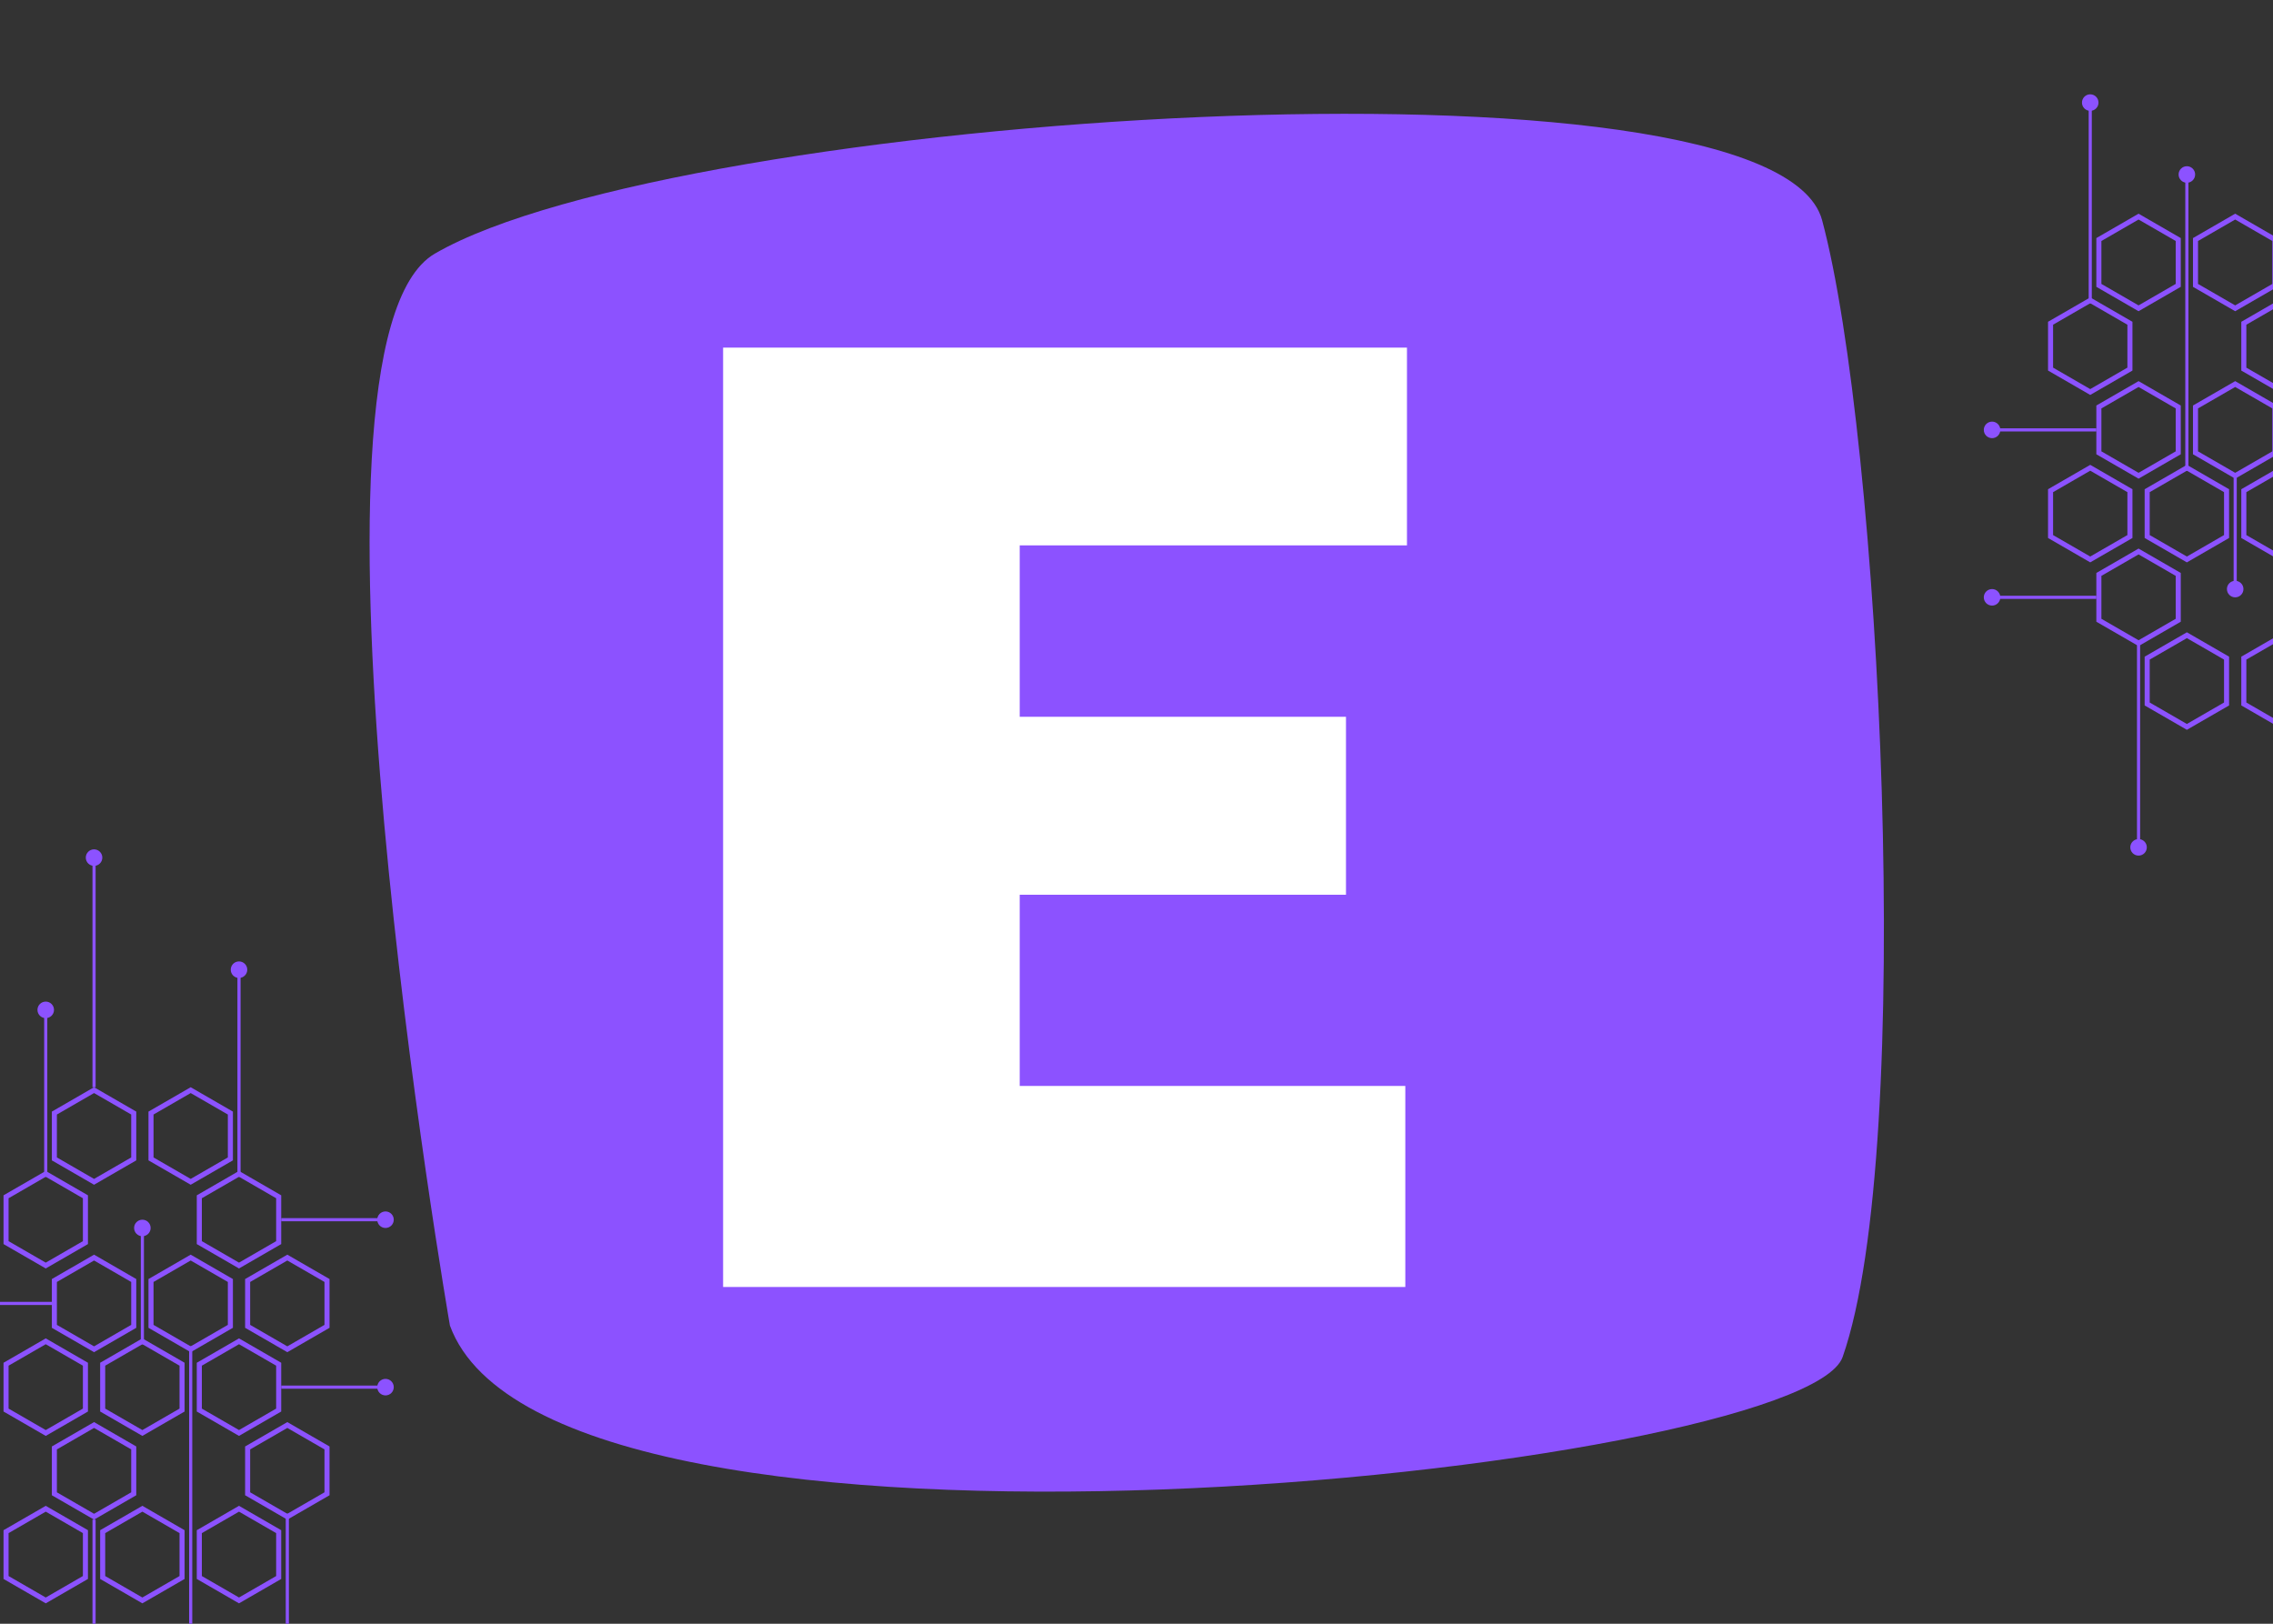
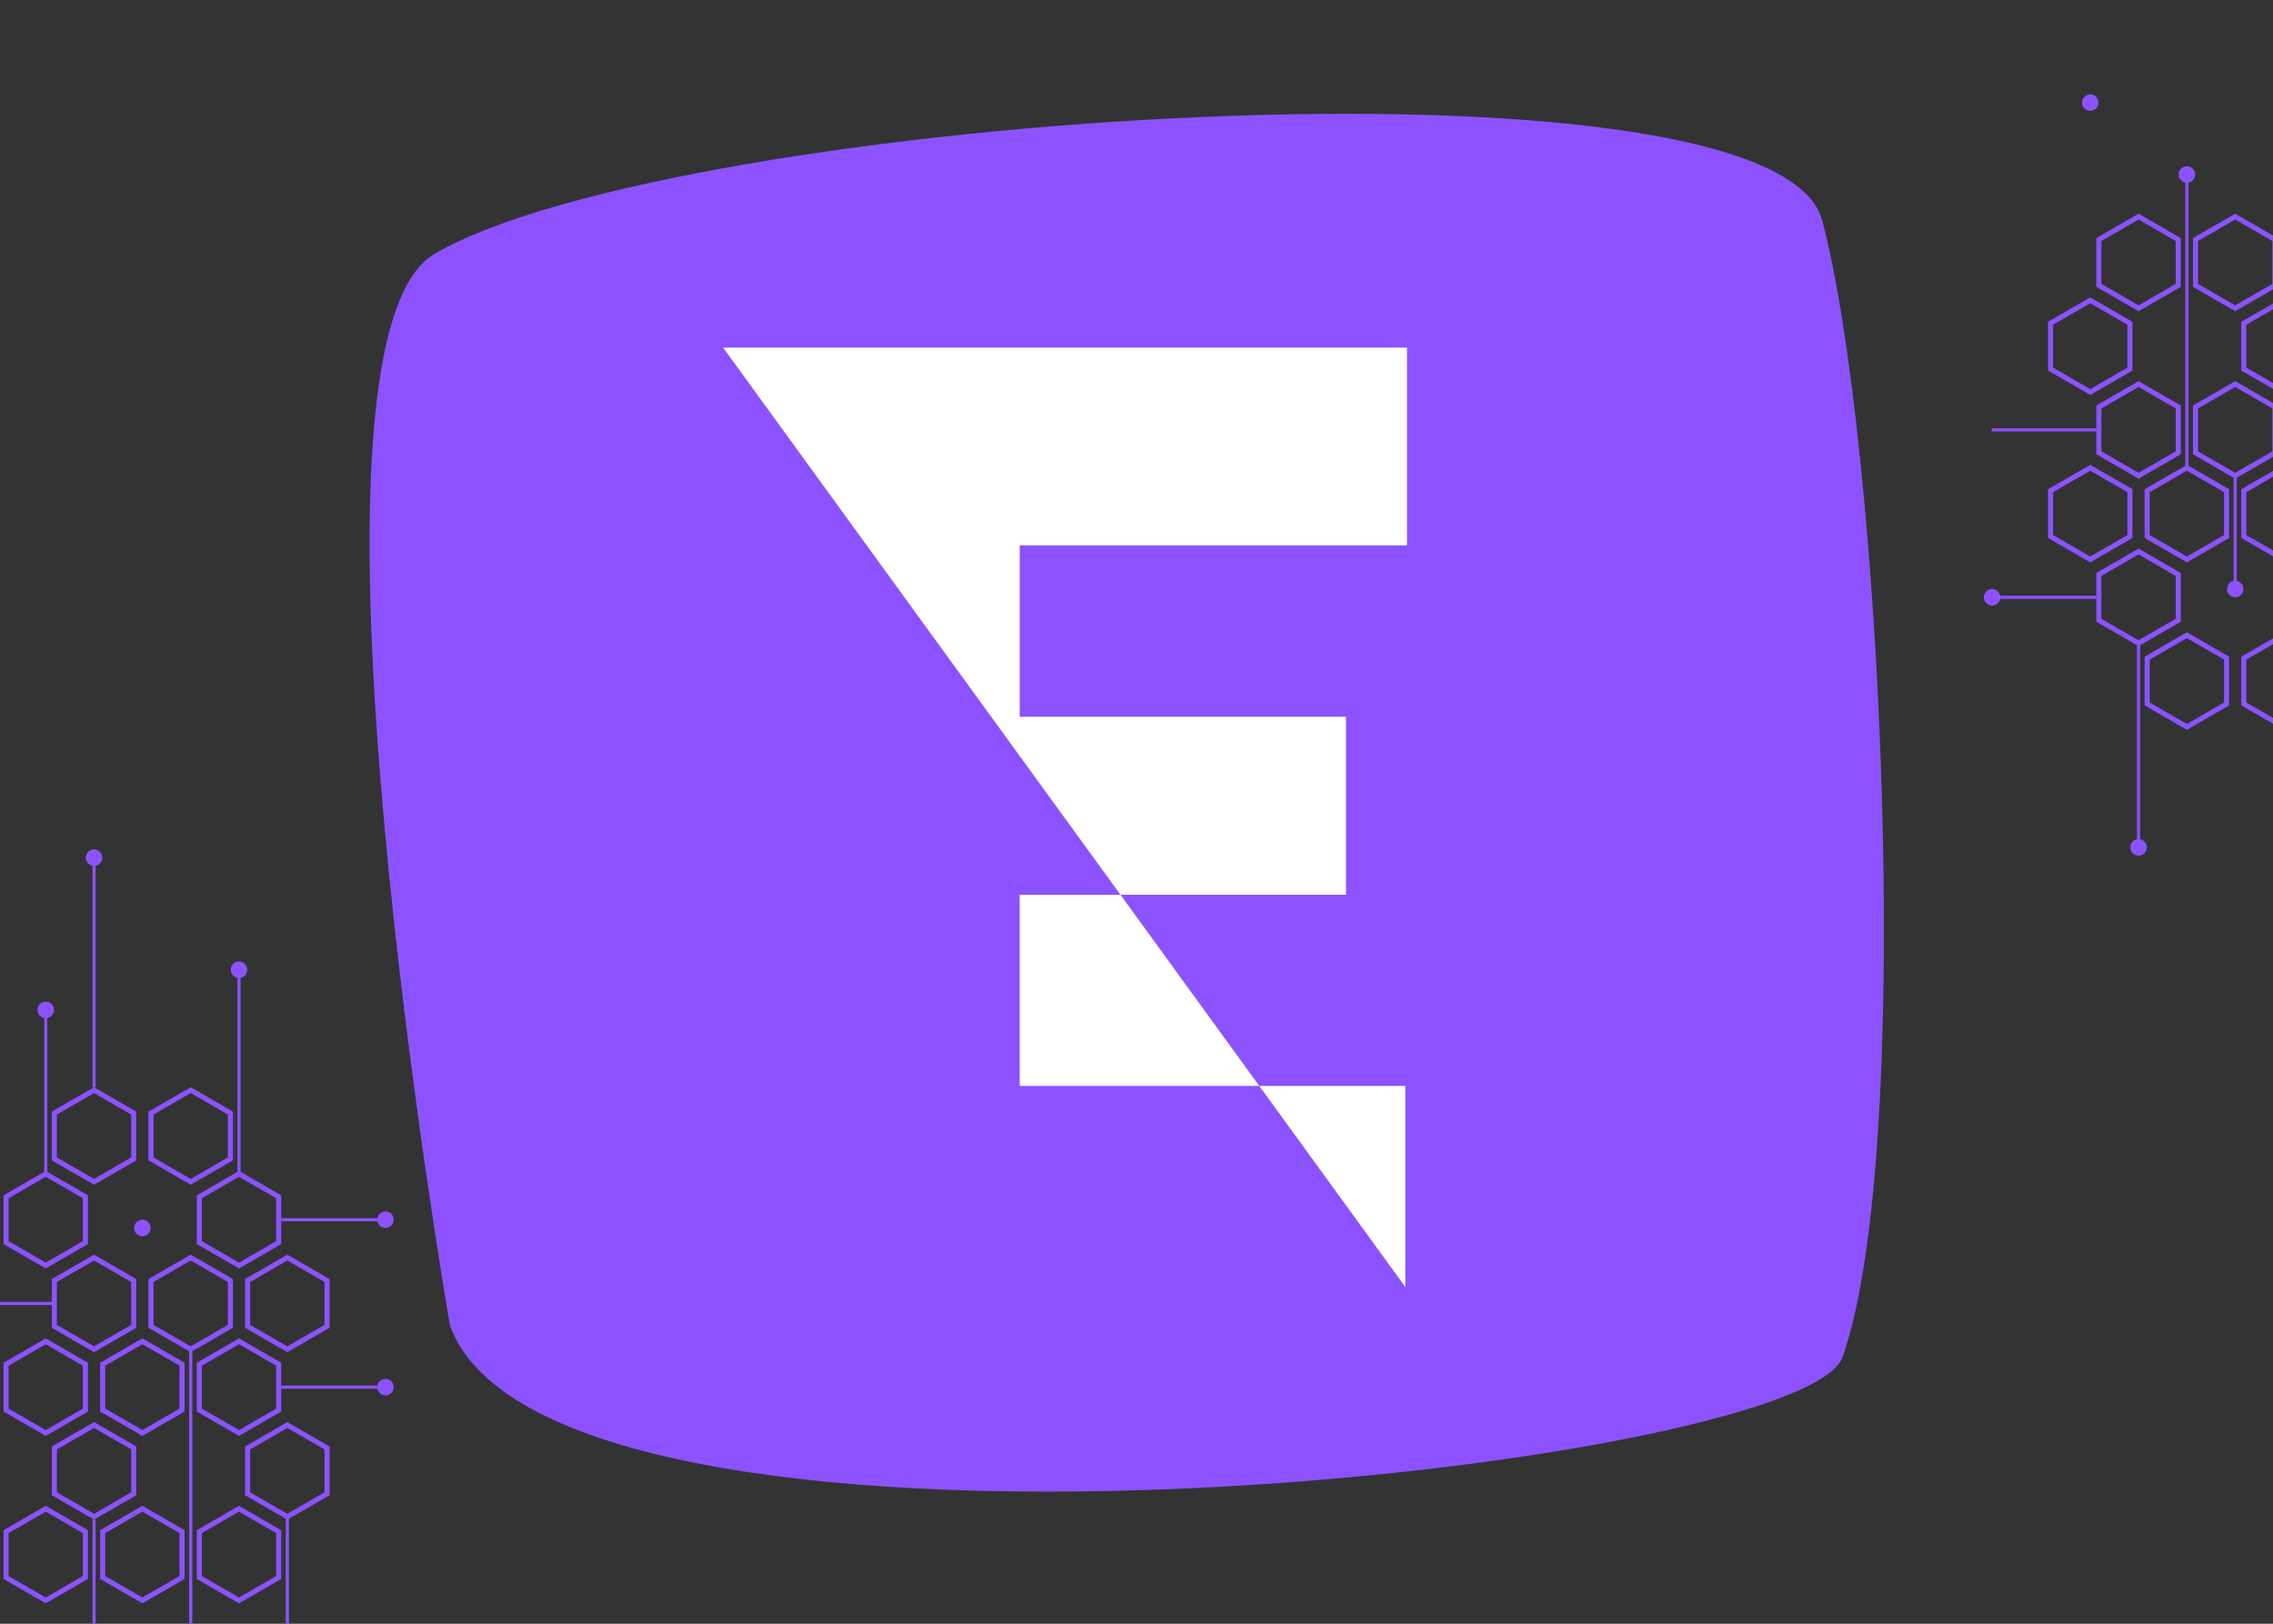
<svg xmlns="http://www.w3.org/2000/svg" width="1400" zoomAndPan="magnify" viewBox="0 0 1050 750" height="1000" preserveAspectRatio="xMidYMid meet" version="1.0">
  <rect x="0" y="0" width="1050" height="750" fill="#333333" stroke="none" />
  <defs>
    <g />
    <clipPath id="dd2a523712">
      <path d="M 174 636 L 181.902 636 L 181.902 645 L 174 645 Z M 174 636 " clip-rule="nonzero" />
    </clipPath>
    <clipPath id="fed2fa71a6">
      <path d="M 39 392.312 L 48 392.312 L 48 400 L 39 400 Z M 39 392.312 " clip-rule="nonzero" />
    </clipPath>
    <clipPath id="f0d6df6ace">
      <path d="M 174 559 L 181.902 559 L 181.902 568 L 174 568 Z M 174 559 " clip-rule="nonzero" />
    </clipPath>
    <clipPath id="8483f1bfb9">
-       <path d="M 916.395 194 L 925 194 L 925 203 L 916.395 203 Z M 916.395 194 " clip-rule="nonzero" />
-     </clipPath>
+       </clipPath>
    <clipPath id="455a74c15c">
      <path d="M 916.395 272 L 925 272 L 925 280 L 916.395 280 Z M 916.395 272 " clip-rule="nonzero" />
    </clipPath>
  </defs>
  <path fill="#8c52ff" d="M 115.562 689.297 L 115.562 669.469 L 132.727 659.559 L 149.891 669.469 L 149.891 689.297 L 132.727 699.211 Z M 152.227 690.648 L 152.227 668.121 L 132.727 656.859 L 113.227 668.121 L 113.227 690.648 L 132.727 701.91 L 152.227 690.648 " fill-opacity="1" fill-rule="nonzero" />
  <path fill="#8c52ff" d="M 93.242 727.965 L 93.242 708.141 L 110.406 698.227 L 127.57 708.141 L 127.57 727.965 L 110.406 737.879 Z M 129.906 729.316 L 129.906 706.793 L 110.406 695.531 L 90.906 706.793 L 90.906 729.316 L 110.406 740.578 L 129.906 729.316 " fill-opacity="1" fill-rule="nonzero" />
  <path fill="#8c52ff" d="M 48.602 727.965 L 48.602 708.141 L 65.766 698.227 L 82.934 708.141 L 82.934 727.965 L 65.766 737.879 Z M 85.27 729.316 L 85.27 706.793 L 65.766 695.531 L 46.266 706.793 L 46.266 729.316 L 65.766 740.578 L 85.27 729.316 " fill-opacity="1" fill-rule="nonzero" />
  <path fill="#8c52ff" d="M 38.293 708.141 L 38.293 727.965 L 21.129 737.879 L 3.965 727.965 L 3.965 708.141 L 21.129 698.227 Z M 1.629 729.316 L 21.129 740.578 L 40.629 729.316 L 40.629 706.793 L 21.129 695.531 L 1.629 706.793 L 1.629 729.316 " fill-opacity="1" fill-rule="nonzero" />
  <path fill="#8c52ff" d="M 127.57 630.801 L 127.57 650.629 L 110.406 660.539 L 93.242 650.629 L 93.242 630.801 L 110.406 620.891 Z M 90.906 651.977 L 110.406 663.238 L 129.906 651.977 L 129.906 629.453 L 110.406 618.191 L 90.906 629.453 L 90.906 651.977 " fill-opacity="1" fill-rule="nonzero" />
  <path fill="#8c52ff" d="M 82.934 630.801 L 82.934 650.629 L 65.766 660.539 L 48.602 650.629 L 48.602 630.801 L 65.766 620.891 Z M 46.266 651.977 L 65.766 663.238 L 85.27 651.977 L 85.27 629.453 L 65.766 618.191 L 46.266 629.453 L 46.266 651.977 " fill-opacity="1" fill-rule="nonzero" />
  <path fill="#8c52ff" d="M 43.449 659.559 L 60.613 669.469 L 60.613 689.297 L 43.449 699.211 L 26.285 689.297 L 26.285 669.469 Z M 23.945 679.383 L 23.945 690.648 L 43.449 701.91 L 62.949 690.648 L 62.949 668.121 L 43.449 656.859 L 23.945 668.121 L 23.945 679.383 " fill-opacity="1" fill-rule="nonzero" />
  <path fill="#8c52ff" d="M 38.293 630.801 L 38.293 650.629 L 21.129 660.539 L 3.965 650.629 L 3.965 630.801 L 21.129 620.891 Z M 1.629 651.977 L 21.129 663.238 L 40.629 651.977 L 40.629 629.453 L 21.129 618.191 L 1.629 629.453 L 1.629 651.977 " fill-opacity="1" fill-rule="nonzero" />
  <path fill="#8c52ff" d="M 149.891 592.133 L 149.891 611.957 L 132.727 621.871 L 115.562 611.957 L 115.562 592.133 L 132.727 582.219 Z M 113.227 602.047 L 113.227 613.309 L 132.727 624.57 L 152.227 613.309 L 152.227 590.785 L 132.727 579.523 L 113.227 590.785 L 113.227 602.047 " fill-opacity="1" fill-rule="nonzero" />
  <path fill="#8c52ff" d="M 127.57 553.465 L 127.57 573.289 L 110.406 583.203 L 93.242 573.289 L 93.242 553.465 L 110.406 543.551 Z M 90.906 552.113 L 90.906 574.637 L 110.406 585.898 L 129.906 574.637 L 129.906 552.113 L 110.406 540.852 L 90.906 552.113 " fill-opacity="1" fill-rule="nonzero" />
  <path fill="#8c52ff" d="M 88.086 582.219 L 105.25 592.133 L 105.25 611.957 L 88.086 621.871 L 70.922 611.957 L 70.922 592.133 Z M 68.586 602.047 L 68.586 613.309 L 88.086 624.57 L 107.59 613.309 L 107.59 590.785 L 88.086 579.523 L 68.586 590.785 L 68.586 602.047 " fill-opacity="1" fill-rule="nonzero" />
  <path fill="#8c52ff" d="M 43.449 582.219 L 60.613 592.133 L 60.613 611.957 L 43.449 621.871 L 26.285 611.957 L 26.285 592.133 Z M 23.945 602.047 L 23.945 613.309 L 43.449 624.57 L 62.949 613.309 L 62.949 590.785 L 43.449 579.523 L 23.945 590.785 L 23.945 602.047 " fill-opacity="1" fill-rule="nonzero" />
  <path fill="#8c52ff" d="M 38.293 553.465 L 38.293 573.289 L 21.129 583.203 L 3.965 573.289 L 3.965 553.465 L 21.129 543.551 Z M 1.629 574.637 L 21.129 585.898 L 40.629 574.637 L 40.629 552.113 L 21.129 540.852 L 1.629 552.113 L 1.629 574.637 " fill-opacity="1" fill-rule="nonzero" />
  <path fill="#8c52ff" d="M 105.25 514.793 L 105.25 534.621 L 88.086 544.531 L 70.922 534.621 L 70.922 514.793 L 88.086 504.883 Z M 88.086 502.184 L 68.586 513.445 L 68.586 535.969 L 88.086 547.23 L 107.59 535.969 L 107.59 513.445 L 88.086 502.184 " fill-opacity="1" fill-rule="nonzero" />
  <path fill="#8c52ff" d="M 43.449 504.883 L 60.613 514.793 L 60.613 534.621 L 43.449 544.531 L 26.285 534.621 L 26.285 514.793 Z M 23.945 524.707 L 23.945 535.969 L 43.449 547.23 L 62.949 535.969 L 62.949 513.445 L 43.449 502.184 L 23.945 513.445 L 23.945 524.707 " fill-opacity="1" fill-rule="nonzero" />
  <path fill="#8c52ff" d="M 87.363 758.875 L 87.363 621.871 L 88.812 621.871 L 88.812 758.875 L 87.363 758.875 " fill-opacity="1" fill-rule="nonzero" />
-   <path fill="#8c52ff" d="M 65.043 620.891 L 65.043 567.004 L 66.492 567.004 L 66.492 620.891 L 65.043 620.891 " fill-opacity="1" fill-rule="nonzero" />
  <path fill="#8c52ff" d="M 69.586 567.195 C 69.586 565.086 67.875 563.375 65.766 563.375 C 63.66 563.375 61.949 565.086 61.949 567.195 C 61.949 569.305 63.66 571.012 65.766 571.012 C 67.875 571.012 69.586 569.305 69.586 567.195 " fill-opacity="1" fill-rule="nonzero" />
  <path fill="#8c52ff" d="M 129.906 641.441 L 129.906 639.988 L 178.27 639.988 L 178.27 641.441 L 129.906 641.441 " fill-opacity="1" fill-rule="nonzero" />
  <g clip-path="url(#dd2a523712)">
    <path fill="#8c52ff" d="M 178.078 644.535 C 180.188 644.535 181.895 642.824 181.895 640.715 C 181.895 638.605 180.188 636.898 178.078 636.898 C 175.969 636.898 174.262 638.605 174.262 640.715 C 174.262 642.824 175.969 644.535 178.078 644.535 " fill-opacity="1" fill-rule="nonzero" />
  </g>
  <path fill="#8c52ff" d="M 132 792.086 L 132 699.211 L 133.449 699.211 L 133.449 792.086 L 132 792.086 " fill-opacity="1" fill-rule="nonzero" />
  <path fill="#8c52ff" d="M 42.723 808.695 L 42.723 701.91 L 44.172 701.91 L 44.172 808.695 L 42.723 808.695 " fill-opacity="1" fill-rule="nonzero" />
  <path fill="#8c52ff" d="M -28.211 602.77 L -28.211 601.32 L 23.945 601.32 L 23.945 602.77 L -28.211 602.77 " fill-opacity="1" fill-rule="nonzero" />
  <path fill="#8c52ff" d="M 109.68 543.551 L 109.68 447.707 L 111.133 447.707 L 111.133 543.551 L 109.68 543.551 " fill-opacity="1" fill-rule="nonzero" />
  <path fill="#8c52ff" d="M 114.223 447.898 C 114.223 445.789 112.516 444.078 110.406 444.078 C 108.297 444.078 106.59 445.789 106.59 447.898 C 106.59 450.008 108.297 451.719 110.406 451.719 C 112.516 451.719 114.223 450.008 114.223 447.898 " fill-opacity="1" fill-rule="nonzero" />
  <path fill="#8c52ff" d="M 42.723 502.184 L 42.723 395.941 L 44.172 395.941 L 44.172 502.184 L 42.723 502.184 " fill-opacity="1" fill-rule="nonzero" />
  <g clip-path="url(#fed2fa71a6)">
    <path fill="#8c52ff" d="M 47.266 396.129 C 47.266 394.023 45.555 392.312 43.449 392.312 C 41.34 392.312 39.629 394.023 39.629 396.129 C 39.629 398.238 41.34 399.949 43.449 399.949 C 45.555 399.949 47.266 398.238 47.266 396.129 " fill-opacity="1" fill-rule="nonzero" />
  </g>
  <path fill="#8c52ff" d="M 20.402 543.551 L 20.402 466.266 L 21.852 466.266 L 21.852 543.551 L 20.402 543.551 " fill-opacity="1" fill-rule="nonzero" />
  <path fill="#8c52ff" d="M 24.945 466.457 C 24.945 464.348 23.238 462.637 21.129 462.637 C 19.02 462.637 17.309 464.348 17.309 466.457 C 17.309 468.566 19.02 470.273 21.129 470.273 C 23.238 470.273 24.945 468.566 24.945 466.457 " fill-opacity="1" fill-rule="nonzero" />
  <path fill="#8c52ff" d="M 129.906 564.102 L 129.906 562.652 L 178.27 562.652 L 178.27 564.102 L 129.906 564.102 " fill-opacity="1" fill-rule="nonzero" />
  <g clip-path="url(#f0d6df6ace)">
    <path fill="#8c52ff" d="M 178.078 567.195 C 180.188 567.195 181.895 565.484 181.895 563.375 C 181.895 561.266 180.188 559.559 178.078 559.559 C 175.969 559.559 174.262 561.266 174.262 563.375 C 174.262 565.484 175.969 567.195 178.078 567.195 " fill-opacity="1" fill-rule="nonzero" />
  </g>
  <path fill="#8c52ff" d="M 200.891 117.141 C 129.184 158.754 207.844 612.289 207.844 612.289 C 231.406 676.5 384.836 693.539 535.992 688.004 C 690.137 682.363 841.914 653.254 851.203 626.773 C 885.109 530.102 868.637 201.844 841.707 101.695 C 819.395 18.742 312.344 52.457 200.891 117.141 Z M 200.891 117.141 " fill-opacity="1" fill-rule="nonzero" />
  <g fill="#ffffff" fill-opacity="1">
    <g transform="translate(299.785, 594.454)">
      <g>
-         <path d="M 34.25 -433.891 L 350.156 -433.891 L 350.156 -342.547 L 171.266 -342.547 L 171.266 -263.375 L 321.984 -263.375 L 321.984 -181.172 L 171.266 -181.172 L 171.266 -92.859 L 349.391 -92.859 L 349.391 0 L 34.25 0 Z M 34.25 -433.891 " />
+         <path d="M 34.25 -433.891 L 350.156 -433.891 L 350.156 -342.547 L 171.266 -342.547 L 171.266 -263.375 L 321.984 -263.375 L 321.984 -181.172 L 171.266 -181.172 L 171.266 -92.859 L 349.391 -92.859 L 349.391 0 Z M 34.25 -433.891 " />
      </g>
    </g>
  </g>
  <path fill="#8c52ff" d="M 982.738 149.984 L 982.738 169.812 L 965.574 179.723 L 948.41 169.812 L 948.41 149.984 L 965.574 140.07 Z M 946.074 148.633 L 946.074 171.16 L 965.574 182.422 L 985.074 171.16 L 985.074 148.633 L 965.574 137.371 L 946.074 148.633 " fill-opacity="1" fill-rule="nonzero" />
  <path fill="#8c52ff" d="M 1005.059 111.316 L 1005.059 131.141 L 987.895 141.055 L 970.73 131.141 L 970.73 111.316 L 987.895 101.402 Z M 968.395 109.965 L 968.395 132.488 L 987.895 143.75 L 1007.395 132.488 L 1007.395 109.965 L 987.895 98.703 L 968.395 109.965 " fill-opacity="1" fill-rule="nonzero" />
  <path fill="#8c52ff" d="M 1049.699 111.316 L 1049.699 131.141 L 1032.531 141.055 L 1015.367 131.141 L 1015.367 111.316 L 1032.531 101.402 Z M 1013.031 109.965 L 1013.031 132.488 L 1032.531 143.75 L 1052.035 132.488 L 1052.035 109.965 L 1032.531 98.703 L 1013.031 109.965 " fill-opacity="1" fill-rule="nonzero" />
  <path fill="#8c52ff" d="M 970.73 208.477 L 970.73 188.652 L 987.895 178.742 L 1005.059 188.652 L 1005.059 208.477 L 987.895 218.391 Z M 1007.395 187.305 L 987.895 176.043 L 968.395 187.305 L 968.395 209.828 L 987.895 221.09 L 1007.395 209.828 L 1007.395 187.305 " fill-opacity="1" fill-rule="nonzero" />
  <path fill="#8c52ff" d="M 1015.367 208.477 L 1015.367 188.652 L 1032.531 178.742 L 1049.699 188.652 L 1049.699 208.477 L 1032.531 218.391 Z M 1052.035 187.305 L 1032.531 176.043 L 1013.031 187.305 L 1013.031 209.828 L 1032.531 221.09 L 1052.035 209.828 L 1052.035 187.305 " fill-opacity="1" fill-rule="nonzero" />
  <path fill="#8c52ff" d="M 1054.852 179.723 L 1037.688 169.812 L 1037.688 149.984 L 1054.852 140.07 L 1072.016 149.984 L 1072.016 169.812 Z M 1074.355 159.898 L 1074.355 148.633 L 1054.852 137.371 L 1035.352 148.633 L 1035.352 171.16 L 1054.852 182.422 L 1074.355 171.16 L 1074.355 159.898 " fill-opacity="1" fill-rule="nonzero" />
  <path fill="#8c52ff" d="M 948.41 247.148 L 948.41 227.324 L 965.574 217.41 L 982.738 227.324 L 982.738 247.148 L 965.574 257.062 Z M 985.074 237.234 L 985.074 225.973 L 965.574 214.711 L 946.074 225.973 L 946.074 248.496 L 965.574 259.758 L 985.074 248.496 L 985.074 237.234 " fill-opacity="1" fill-rule="nonzero" />
  <path fill="#8c52ff" d="M 970.73 285.816 L 970.73 265.992 L 987.895 256.078 L 1005.059 265.992 L 1005.059 285.816 L 987.895 295.73 Z M 1007.395 287.168 L 1007.395 264.645 L 987.895 253.383 L 968.395 264.645 L 968.395 287.168 L 987.895 298.43 L 1007.395 287.168 " fill-opacity="1" fill-rule="nonzero" />
  <path fill="#8c52ff" d="M 1010.215 257.062 L 993.047 247.148 L 993.047 227.324 L 1010.215 217.41 L 1027.379 227.324 L 1027.379 247.148 Z M 1029.715 237.234 L 1029.715 225.973 L 1010.215 214.711 L 990.711 225.973 L 990.711 248.496 L 1010.215 259.758 L 1029.715 248.496 L 1029.715 237.234 " fill-opacity="1" fill-rule="nonzero" />
  <path fill="#8c52ff" d="M 1054.852 257.062 L 1037.688 247.148 L 1037.688 227.324 L 1054.852 217.41 L 1072.016 227.324 L 1072.016 247.148 Z M 1074.355 237.234 L 1074.355 225.973 L 1054.852 214.711 L 1035.352 225.973 L 1035.352 248.496 L 1054.852 259.758 L 1074.355 248.496 L 1074.355 237.234 " fill-opacity="1" fill-rule="nonzero" />
  <path fill="#8c52ff" d="M 993.047 324.488 L 993.047 304.66 L 1010.215 294.75 L 1027.379 304.66 L 1027.379 324.488 L 1010.215 334.398 Z M 1010.215 337.098 L 1029.715 325.836 L 1029.715 303.312 L 1010.215 292.051 L 990.711 303.312 L 990.711 325.836 L 1010.215 337.098 " fill-opacity="1" fill-rule="nonzero" />
  <path fill="#8c52ff" d="M 1054.852 334.398 L 1037.688 324.488 L 1037.688 304.66 L 1054.852 294.75 L 1072.016 304.66 L 1072.016 324.488 Z M 1074.355 314.574 L 1074.355 303.312 L 1054.852 292.051 L 1035.352 303.312 L 1035.352 325.836 L 1054.852 337.098 L 1074.355 325.836 L 1074.355 314.574 " fill-opacity="1" fill-rule="nonzero" />
  <path fill="#8c52ff" d="M 1010.938 80.406 L 1010.938 217.41 L 1009.488 217.41 L 1009.488 80.406 L 1010.938 80.406 " fill-opacity="1" fill-rule="nonzero" />
  <path fill="#8c52ff" d="M 1014.031 80.598 C 1014.031 78.484 1012.32 76.777 1010.215 76.777 C 1008.105 76.777 1006.395 78.484 1006.395 80.598 C 1006.395 82.703 1008.105 84.414 1010.215 84.414 C 1012.32 84.414 1014.031 82.703 1014.031 80.598 " fill-opacity="1" fill-rule="nonzero" />
  <path fill="#8c52ff" d="M 1033.258 218.391 L 1033.258 272.277 L 1031.809 272.277 L 1031.809 218.391 L 1033.258 218.391 " fill-opacity="1" fill-rule="nonzero" />
  <path fill="#8c52ff" d="M 1028.715 272.086 C 1028.715 274.195 1030.426 275.906 1032.531 275.906 C 1034.641 275.906 1036.352 274.195 1036.352 272.086 C 1036.352 269.977 1034.641 268.27 1032.531 268.27 C 1030.426 268.27 1028.715 269.977 1028.715 272.086 " fill-opacity="1" fill-rule="nonzero" />
  <path fill="#8c52ff" d="M 968.395 197.84 L 968.395 199.293 L 920.031 199.293 L 920.031 197.84 L 968.395 197.84 " fill-opacity="1" fill-rule="nonzero" />
  <g clip-path="url(#8483f1bfb9)">
    <path fill="#8c52ff" d="M 920.223 194.746 C 918.113 194.746 916.406 196.457 916.406 198.566 C 916.406 200.676 918.113 202.383 920.223 202.383 C 922.332 202.383 924.039 200.676 924.039 198.566 C 924.039 196.457 922.332 194.746 920.223 194.746 " fill-opacity="1" fill-rule="nonzero" />
  </g>
-   <path fill="#8c52ff" d="M 966.301 47.195 L 966.301 140.07 L 964.852 140.07 L 964.852 47.195 L 966.301 47.195 " fill-opacity="1" fill-rule="nonzero" />
  <path fill="#8c52ff" d="M 969.391 47.387 C 969.391 45.273 967.684 43.566 965.574 43.566 C 963.465 43.566 961.758 45.273 961.758 47.387 C 961.758 49.496 963.465 51.203 965.574 51.203 C 967.684 51.203 969.391 49.496 969.391 47.387 " fill-opacity="1" fill-rule="nonzero" />
  <path fill="#8c52ff" d="M 988.621 295.73 L 988.621 391.574 L 987.168 391.574 L 987.168 295.73 L 988.621 295.73 " fill-opacity="1" fill-rule="nonzero" />
  <path fill="#8c52ff" d="M 984.078 391.383 C 984.078 393.492 985.785 395.203 987.895 395.203 C 990.004 395.203 991.711 393.492 991.711 391.383 C 991.711 389.273 990.004 387.562 987.895 387.562 C 985.785 387.562 984.078 389.273 984.078 391.383 " fill-opacity="1" fill-rule="nonzero" />
  <path fill="#8c52ff" d="M 968.395 275.18 L 968.395 276.629 L 920.031 276.629 L 920.031 275.18 L 968.395 275.18 " fill-opacity="1" fill-rule="nonzero" />
  <g clip-path="url(#455a74c15c)">
    <path fill="#8c52ff" d="M 920.223 272.086 C 918.113 272.086 916.406 273.797 916.406 275.906 C 916.406 278.012 918.113 279.723 920.223 279.723 C 922.332 279.723 924.039 278.012 924.039 275.906 C 924.039 273.797 922.332 272.086 920.223 272.086 " fill-opacity="1" fill-rule="nonzero" />
  </g>
</svg>